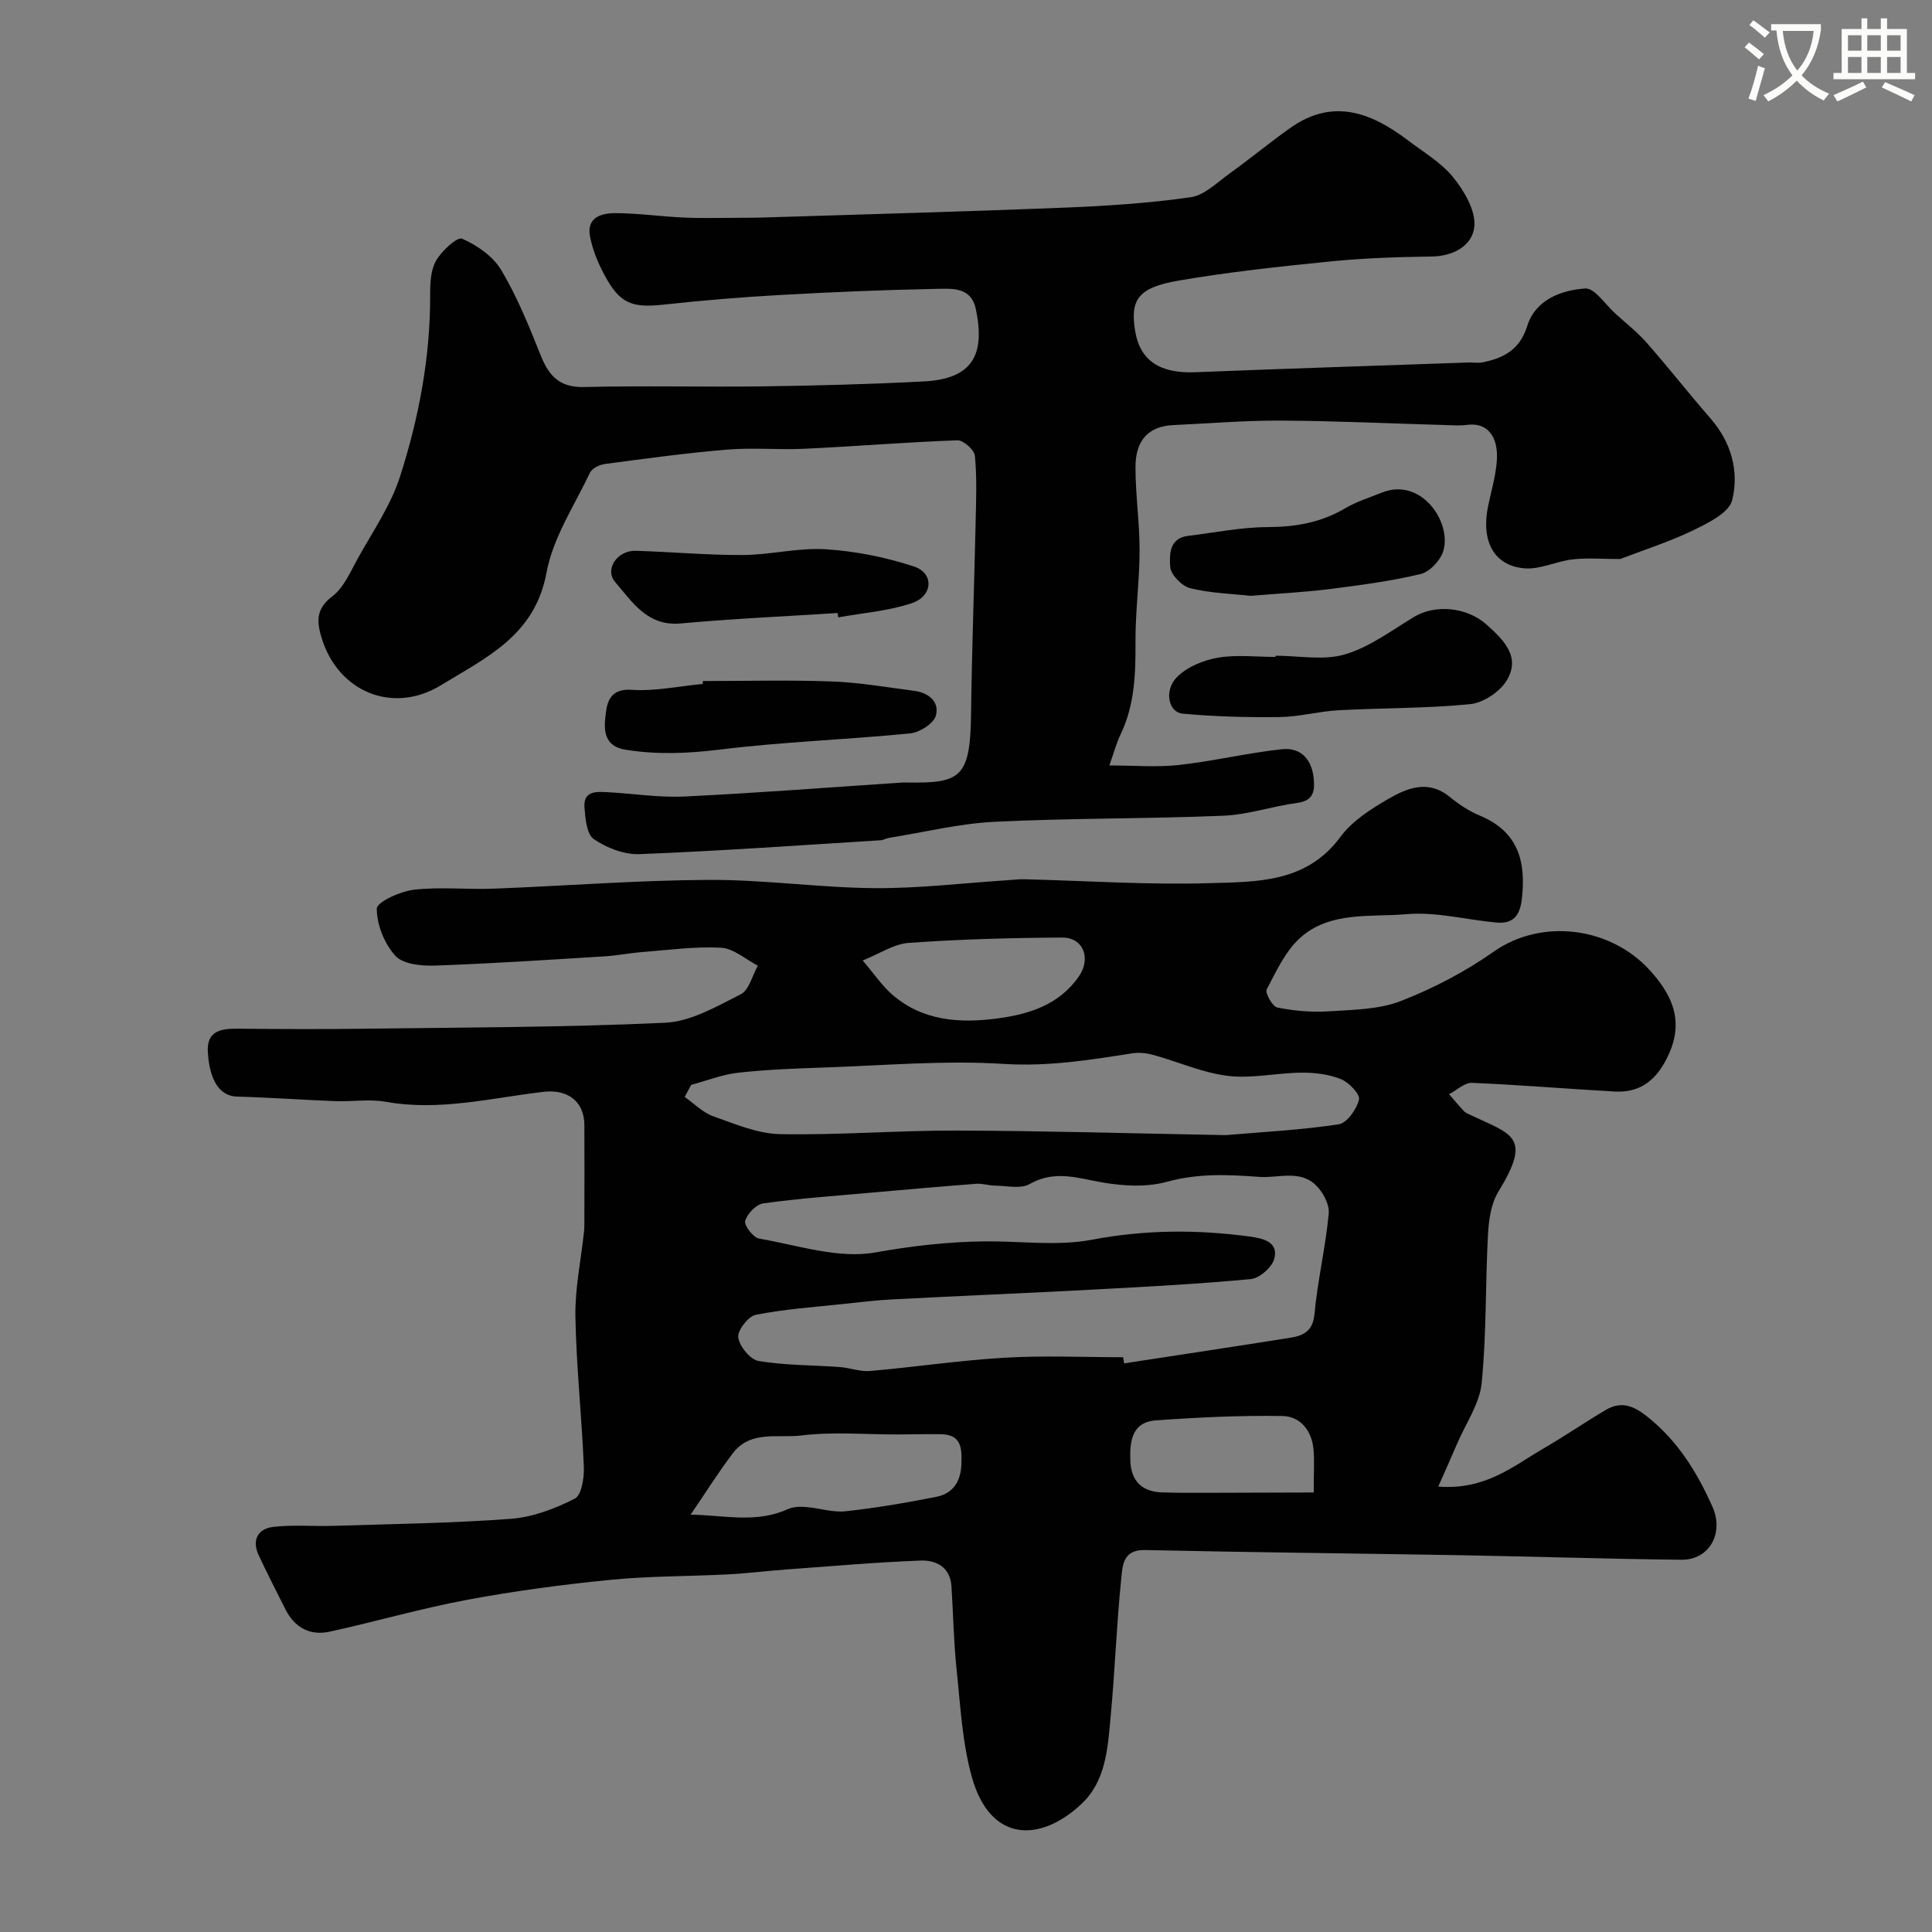
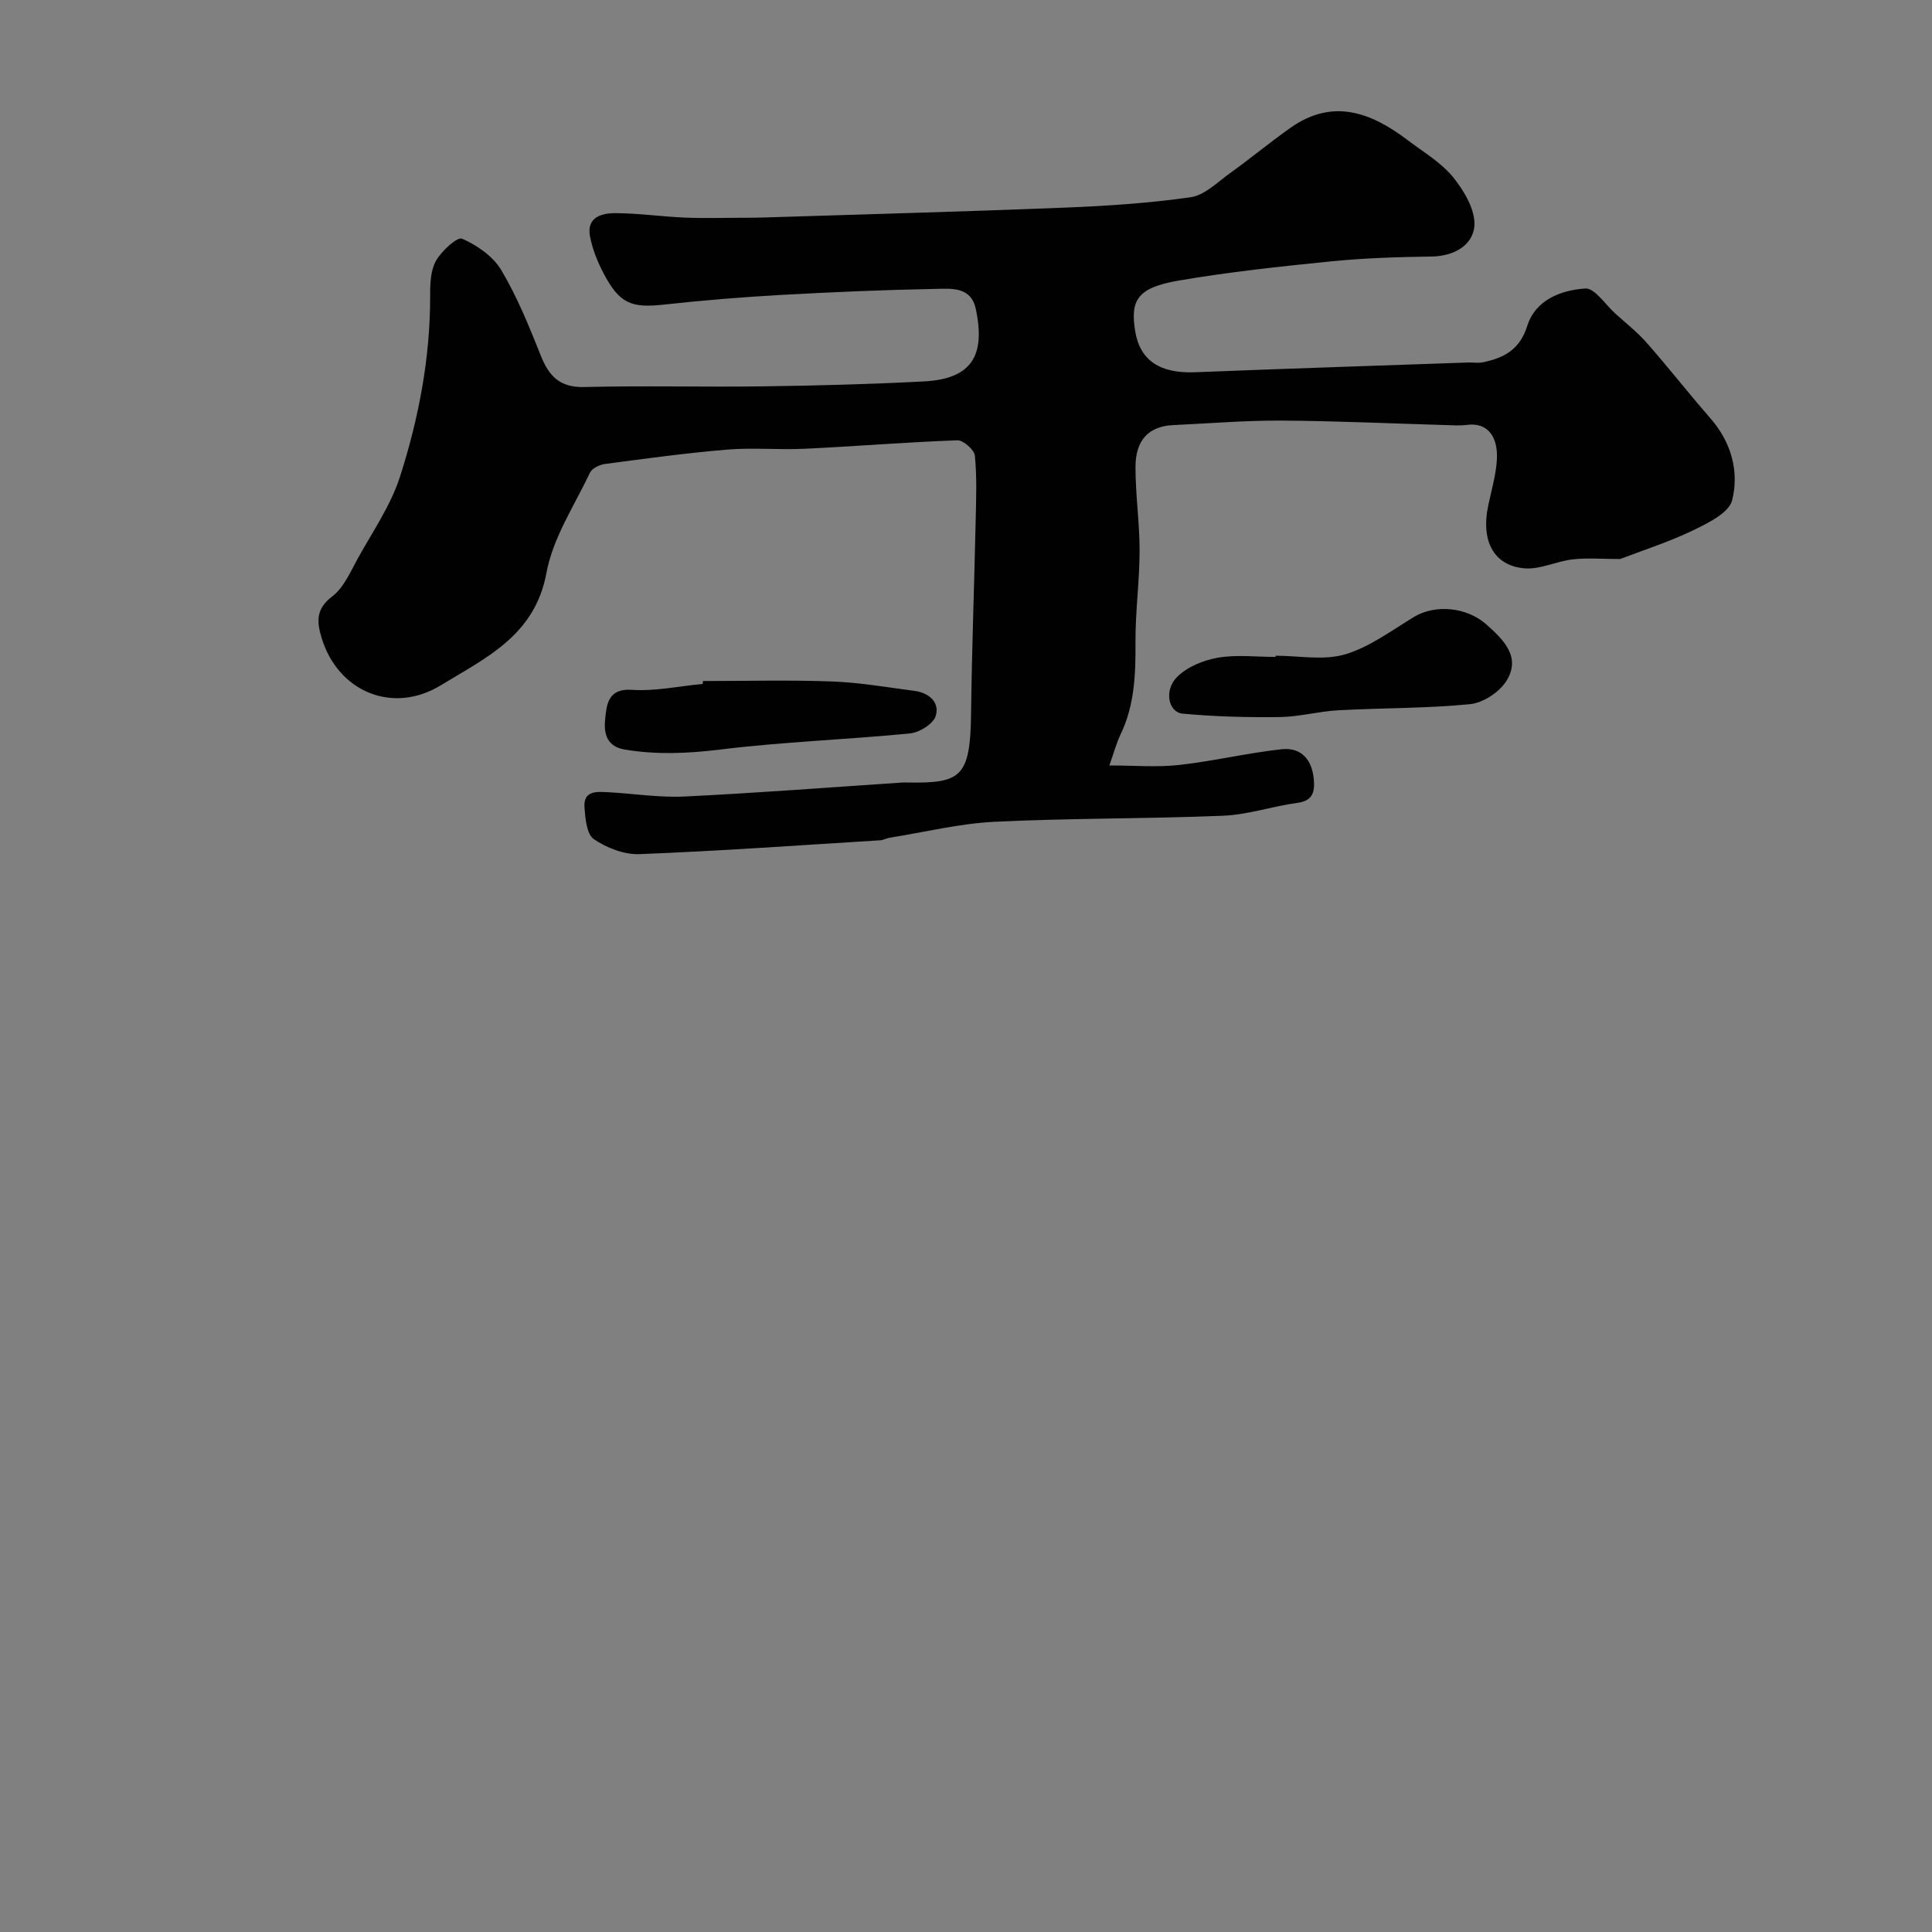
<svg xmlns="http://www.w3.org/2000/svg" enable-background="new 0 0 400 400" viewBox="0 0 400 400">
  <rect x="0" y="0" width="400" height="400" fill="#808080" stroke="none" />
-   <path d="m362.1 8.8c1.1.8 2.1 1.6 3.1 2.4l-1 1.1c-1.3-1.1-2.3-2-3-2.5zm1.9 4.8c.5.2.9.4 1.4.5-.6 2.3-1.3 4.5-1.9 6.8l-1.5-.5c.8-2.1 1.4-4.3 2-6.8zm-1-9.4c1.3.9 2.4 1.8 3.4 2.5l-1 1.1c-1.4-1.2-2.4-2.1-3.2-2.6zm3.7 2.2v-1.4h10.3v1.2c-.5 3.6-1.8 6.8-4 9.4 1.5 1.6 3.4 2.8 5.7 3.8-.3.4-.7.8-1.1 1.4-2.3-1.1-4.1-2.5-5.6-4.1-1.6 1.6-3.6 3.1-5.9 4.3-.3-.5-.7-.9-1-1.3 2.4-1.1 4.4-2.5 6-4.1-1.9-2.5-3-5.6-3.3-9.3h-1.1zm8.8 0h-6.4c.3 3.3 1.3 6 3 8.2 2-2.2 3.1-5.1 3.4-8.2z" fill="#fbfcfa" />
-   <path d="m385.3 3.8h1.3v2.2h2.8v-2.2h1.3v2.2h4.1v9.1h1.7v1.3h-16.9v-1.3h1.7v-9.1h4.1v-2.2zm.4 13.1.7 1.2c-1.8.9-3.8 1.9-6 2.9-.2-.4-.5-.8-.8-1.3 2.3-1 4.3-1.9 6.1-2.8zm-3.1-6.4h2.8v-3.2h-2.8zm0 4.6h2.8v-3.3h-2.8zm4-4.6h2.8v-3.2h-2.8zm0 4.6h2.8v-3.3h-2.8zm3.7 1.9c2.1.9 4.1 1.8 6.1 2.7l-.7 1.3c-2.2-1.1-4.2-2-6.1-2.9zm3.2-9.7h-2.8v3.2h2.8zm-2.8 7.8h2.8v-3.3h-2.8z" fill="#fbfcfa" />
  <g fill="#010102">
-     <path d="m297.78 307.78c9.79.76 15.54-4.26 21.79-7.89 4.37-2.53 8.54-5.41 12.89-7.98 3.07-1.81 5.57-.99 8.45 1.28 6.4 5.04 10.42 11.54 13.65 18.8 2.4 5.39-.61 11.01-6.47 10.94-15.27-.17-30.53-.67-45.79-.94-21.76-.38-43.52-.59-65.28-1.07-4.61-.1-4.61 3.37-4.88 5.94-.97 9.48-1.3 19.03-2.19 28.52-.61 6.47-.92 13.32-6.09 18.15-8.61 8.04-18.84 7.87-22.62-5.52-2.02-7.16-2.39-14.82-3.18-22.29-.61-5.74-.7-11.53-1.07-17.29-.25-4.01-3.22-5.46-6.43-5.33-9.21.35-18.4 1.16-27.6 1.83-4.1.3-8.19.82-12.3 1.03-8.09.42-16.23.33-24.29 1.13-9.92.98-19.84 2.3-29.64 4.13-9.57 1.79-18.96 4.52-28.48 6.6-4.08.89-7.27-.86-9.18-4.67-1.86-3.72-3.77-7.41-5.52-11.18-1.46-3.13-.14-5.47 3.01-5.84 4.13-.49 8.36-.08 12.54-.22 12.24-.39 24.5-.54 36.7-1.46 4.51-.34 9.12-2.1 13.2-4.17 1.41-.71 1.97-4.33 1.88-6.58-.43-10.37-1.56-20.72-1.75-31.09-.1-5.85 1.16-11.73 1.78-17.59.09-.83.08-1.66.08-2.5.01-6.53.03-13.06 0-19.59-.03-5-3.57-7.45-8.44-6.88-10.84 1.26-21.58 4.06-32.69 2.06-3.39-.61-6.98.01-10.48-.13-6.77-.26-13.53-.76-20.3-.94-3.56-.1-5.69-3.27-6.05-9.21-.27-4.49 2.82-4.89 6.31-4.85 8.53.08 17.07.12 25.6.01 20.93-.28 41.87-.27 62.77-1.24 5.32-.25 10.67-3.37 15.65-5.89 1.74-.88 2.39-3.89 3.54-5.93-2.53-1.3-5-3.57-7.6-3.71-5.39-.3-10.85.47-16.28.89-2.61.2-5.2.73-7.81.89-11.69.72-23.39 1.5-35.09 1.91-2.8.1-6.62-.25-8.23-1.99-2.29-2.49-3.89-6.46-3.88-9.79 0-1.38 4.85-3.59 7.67-3.92 5.43-.63 10.98-.01 16.47-.22 14.86-.57 29.7-1.74 44.56-1.82 11.42-.06 22.83 1.61 34.26 1.71 9.2.08 18.42-1.05 27.62-1.64 1.16-.07 2.31-.23 3.47-.2 12.76.31 25.54 1.19 38.28.81 9.8-.29 20.14-.02 27.17-9.57 2.43-3.31 6.31-5.78 9.96-7.89 3.94-2.28 8.3-4.02 12.72-.37 1.87 1.54 4 2.93 6.23 3.86 7.89 3.3 9.55 9.43 8.67 17.2-.4 3.56-1.86 5.24-5.31 4.92-6.2-.57-12.47-2.26-18.56-1.73-7.46.65-15.85-.66-22.02 4.89-3.07 2.76-4.97 6.92-6.94 10.69-.38.73 1.2 3.55 2.21 3.75 3.45.69 7.06 1.01 10.57.79 5.05-.33 10.4-.36 14.99-2.14 6.73-2.61 13.32-6.07 19.23-10.22 9.84-6.91 24.03-5.23 32.3 3.83 5.48 6 7.19 11.73 3.11 19.07-2.36 4.25-5.66 6.32-10.33 6.06-9.86-.54-19.7-1.39-29.57-1.8-1.55-.06-3.16 1.53-4.75 2.35 1.02 1.18 2.02 2.39 3.08 3.52.32.34.83.54 1.27.75 8.77 4.14 12.86 4.47 5.85 15.92-1.52 2.48-1.99 5.86-2.15 8.87-.55 10.25-.29 20.57-1.31 30.77-.43 4.27-3.26 8.3-5.03 12.42-1.15 2.69-2.36 5.38-3.95 8.99zm-65.24-26.78c.07.42.13.85.2 1.27 11.47-1.76 22.95-3.48 34.42-5.31 2.7-.43 4.66-1.35 4.99-4.92.64-6.97 2.31-13.84 2.95-20.81.18-1.93-1.28-4.59-2.82-6-3.36-3.05-7.64-1.28-11.59-1.57-6.52-.48-12.6-.76-19.1 1.02-4.76 1.31-10.37.79-15.32-.24-4.65-.97-8.66-1.8-13.13.72-1.85 1.04-4.72.33-7.13.31-1.3-.01-2.61-.48-3.89-.38-7.53.58-15.06 1.24-22.58 1.91-7.19.64-14.39 1.15-21.53 2.15-1.46.2-3.3 2.14-3.73 3.63-.26.92 1.66 3.44 2.87 3.65 8.01 1.38 16.43 4.24 24.05 2.88 7.68-1.37 15.19-2.23 22.9-2.3 7.33-.06 14.86 1.01 21.94-.33 11.05-2.1 21.9-2.15 32.89-.64 2.66.37 5.85 1.14 4.88 4.63-.49 1.75-3.05 3.98-4.85 4.15-10.83 1.02-21.7 1.59-32.57 2.17-13.86.74-27.72 1.31-41.58 2.03-3.44.18-6.86.59-10.29.96-6.03.65-12.12 1.06-18.05 2.24-1.56.31-3.83 3.26-3.62 4.69.27 1.86 2.48 4.59 4.21 4.87 5.51.92 11.19.84 16.79 1.25 2.11.15 4.23 1 6.28.82 9.31-.81 18.57-2.21 27.89-2.75 8.12-.48 16.33-.1 24.52-.1zm-89.44-56.39c-.45.83-.9 1.67-1.34 2.5 1.95 1.36 3.72 3.22 5.88 3.99 4.51 1.6 9.2 3.62 13.86 3.71 12.24.23 24.51-.78 36.76-.74 18.25.06 36.5.6 54.74.93.33.01.67.03 1 0 7.74-.67 15.52-1.05 23.17-2.23 1.71-.26 3.72-3.13 4.2-5.12.26-1.1-2.09-3.56-3.75-4.23-2.5-1.01-5.42-1.36-8.15-1.34-5.09.04-10.27 1.27-15.25.67-5.21-.63-10.21-2.89-15.34-4.31-1.4-.39-2.98-.59-4.4-.37-8.83 1.39-17.5 2.78-26.67 2.2-12.35-.78-24.83.33-37.24.75-5.93.2-11.88.42-17.77 1.08-3.29.37-6.48 1.65-9.7 2.51zm-.11 88.98c7.05.12 13.6 1.84 20.11-1.14 1.1-.5 2.52-.54 3.76-.44 2.75.21 5.54 1.17 8.21.88 6.3-.68 12.57-1.76 18.79-2.99 3.46-.68 5.06-3.17 5.19-6.78.11-3.21.05-6.09-4.19-6.18-3.01-.06-6.02.05-9.03.05-6.65.01-13.37-.6-19.93.21-4.76.59-10.51-1.13-14.15 3.65-2.95 3.86-5.53 8-8.76 12.74zm35.62-114.73c2.4 2.81 3.98 5.17 6.04 6.99 6.32 5.56 14.1 6.04 21.85 5.01 6.48-.86 12.78-2.78 16.88-8.72 2.55-3.7.95-8.06-3.5-8.03-10.57.06-21.15.35-31.68 1.1-3.14.21-6.14 2.27-9.59 3.65zm93.38 110.14c0-4.25.17-6.59-.04-8.9-.35-3.91-2.73-6.87-6.44-6.93-8.72-.14-17.47.28-26.18.9-5.08.36-5.46 4.49-5.3 8.46.16 4.09 2.41 6.31 6.52 6.45 3.15.11 6.31.1 9.47.09 7.21-.01 14.43-.04 21.97-.07z" />
    <path d="m335.44 115.74c-3.71 0-6.8-.27-9.82.07-3.36.38-6.72 2.12-9.96 1.86-6.36-.52-9.06-5.63-7.57-12.85.66-3.19 1.62-6.36 1.82-9.58.3-4.83-1.93-7.86-6.23-7.27-1.47.2-3 .07-4.5.03-11.32-.32-22.64-.86-33.96-.92-7.43-.04-14.86.59-22.29.93-5.05.23-7.85 3.04-7.84 8.73 0 5.77.86 11.53.85 17.3-.01 6.27-.88 12.53-.85 18.8.04 6.64-.15 13.13-3.11 19.26-.83 1.73-1.32 3.62-2.3 6.38 5.16 0 9.84.41 14.42-.1 7.12-.79 14.13-2.48 21.25-3.26 4.05-.44 6.31 2.16 6.66 6.25.22 2.58-.19 4.43-3.42 4.86-5.15.69-10.21 2.45-15.36 2.66-15.75.65-31.54.48-47.29 1.25-7.3.36-14.52 2.15-21.78 3.31-.64.1-1.25.48-1.89.52-16.63 1.03-33.25 2.22-49.9 2.87-3.15.12-6.78-1.3-9.43-3.11-1.47-1.01-1.76-4.27-1.93-6.56-.26-3.52 2.54-3.27 4.88-3.15 5.27.28 10.56 1.14 15.8.89 14.98-.72 29.94-1.89 44.91-2.88.33-.02.67-.03 1-.02 11.29.18 13.29-.89 13.45-14.29.16-13.27.66-26.54.95-39.8.1-4.53.28-9.08-.16-13.57-.12-1.22-2.39-3.23-3.61-3.19-10.54.38-21.07 1.25-31.61 1.75-5.32.26-10.69-.27-15.99.17-8.48.7-16.92 1.86-25.36 2.98-1.13.15-2.69.89-3.12 1.8-3.24 6.83-7.68 13.5-9.01 20.73-2.39 13.01-12.57 17.6-21.87 23.29-9.93 6.07-21.28 1.37-24.68-9.8-.97-3.2-1.29-5.97 2.15-8.56 2.42-1.82 3.81-5.13 5.36-7.94 3.07-5.54 6.79-10.91 8.7-16.85 3.91-12.16 6.3-24.72 6.26-37.63-.01-2.41.09-5.17 1.23-7.15 1.15-2.01 4.38-4.97 5.39-4.53 3.1 1.36 6.41 3.65 8.1 6.5 3.3 5.54 5.76 11.62 8.16 17.65 1.71 4.29 3.93 6.69 9.04 6.56 12.32-.31 24.67.03 37-.14 11.1-.15 22.21-.44 33.3-1.02 9.95-.52 12.8-5.39 10.74-15.03-.98-4.6-5.02-4.19-8.21-4.13-10.75.2-21.51.66-32.24 1.26-8.04.45-16.07 1.11-24.08 1.99-6.77.75-9.22-.19-12.5-6.42-1.27-2.41-2.34-5.06-2.84-7.72-.74-3.96 2.43-4.8 5.27-4.79 4.76.02 9.52.71 14.29.92 3.86.17 7.73.04 11.59.04 1.5 0 3-.01 4.5-.05 20.87-.66 41.74-1.22 62.61-2.05 8.71-.35 17.46-.92 26.08-2.15 2.89-.41 5.52-3.08 8.11-4.94 4.25-3.05 8.28-6.4 12.55-9.42 8.77-6.21 16.7-3.22 24.27 2.52 3.26 2.47 6.97 4.64 9.48 7.75 2.27 2.81 4.64 6.85 4.35 10.11-.35 3.92-4.23 6.19-8.84 6.25-6.93.1-13.88.31-20.78 1-10.58 1.06-21.18 2.19-31.64 3.99-8.43 1.45-10.07 3.98-8.94 10.59 1.03 6.01 5.18 8.66 12.37 8.38 18.86-.75 37.73-1.36 56.6-2.02 1-.03 2.03.16 2.99-.04 4.34-.89 7.64-2.6 9.18-7.5 1.71-5.44 6.98-7.44 12.03-7.78 1.93-.13 4.13 3.3 6.17 5.15 2.22 2.01 4.61 3.89 6.58 6.13 4.5 5.12 8.7 10.49 13.18 15.63 4.33 4.96 5.95 11.04 4.47 16.93-.68 2.7-5.23 4.84-8.43 6.4-4.92 2.33-10.16 4-14.75 5.77z" />
    <path d="m264.08 135.76c4.81 0 9.93 1.03 14.36-.27 5.1-1.5 9.66-4.95 14.33-7.77 4.27-2.58 10.81-2.15 15.02 1.61 3.47 3.1 7.22 6.71 4.07 11.69-1.47 2.31-4.82 4.51-7.51 4.77-9.03.89-18.15.77-27.22 1.26-4.07.22-8.1 1.35-12.16 1.41-6.71.09-13.46-.09-20.14-.71-2.93-.28-3.89-4.83-1.13-7.59 2.1-2.1 5.45-3.47 8.45-3.99 3.88-.67 7.96-.16 11.95-.16-.02-.09-.02-.17-.02-.25z" />
-     <path d="m258.92 123.36c-3.75-.42-8.24-.53-12.5-1.58-1.72-.42-4.04-2.81-4.14-4.42-.15-2.36-.31-5.92 3.68-6.41 5.5-.67 11-1.8 16.5-1.82 5.76-.02 11.01-.94 16-3.87 2.36-1.39 5.04-2.23 7.6-3.26 8.15-3.3 14.53 6.06 12.77 12.04-.57 1.95-2.8 4.34-4.69 4.8-6.15 1.48-12.47 2.31-18.76 3.11-5.22.66-10.49.92-16.46 1.41z" />
-     <path d="m145.53 141c8.91 0 17.84-.24 26.74.09 5.69.21 11.36 1.21 17.03 1.94 3 .39 5.29 2.34 4.44 5.18-.49 1.65-3.38 3.45-5.34 3.64-13.07 1.28-26.24 1.73-39.26 3.33-6.68.82-13.11 1.11-19.74.02-4.24-.7-4.37-3.97-4.08-6.59.29-2.68.57-6.12 5.46-5.79 4.85.33 9.8-.76 14.71-1.22.01-.2.03-.4.04-.6z" />
-     <path d="m173.42 126.92c-10.83.69-21.68 1.17-32.49 2.16-6.93.63-10.02-4.48-13.55-8.55-2.29-2.65.44-6.6 4.2-6.49 7.42.21 14.83.91 22.24.87 5.72-.03 11.49-1.56 17.15-1.19 6.17.39 12.42 1.64 18.29 3.58 4.16 1.37 3.91 6.1-.45 7.57-4.86 1.64-10.15 2.02-15.25 2.95-.04-.3-.09-.6-.14-.9z" />
+     <path d="m145.53 141c8.91 0 17.84-.24 26.74.09 5.69.21 11.36 1.21 17.03 1.94 3 .39 5.29 2.34 4.44 5.18-.49 1.65-3.38 3.45-5.34 3.64-13.07 1.28-26.24 1.73-39.26 3.33-6.68.82-13.11 1.11-19.74.02-4.24-.7-4.37-3.97-4.08-6.59.29-2.68.57-6.12 5.46-5.79 4.85.33 9.8-.76 14.71-1.22.01-.2.03-.4.04-.6" />
  </g>
</svg>